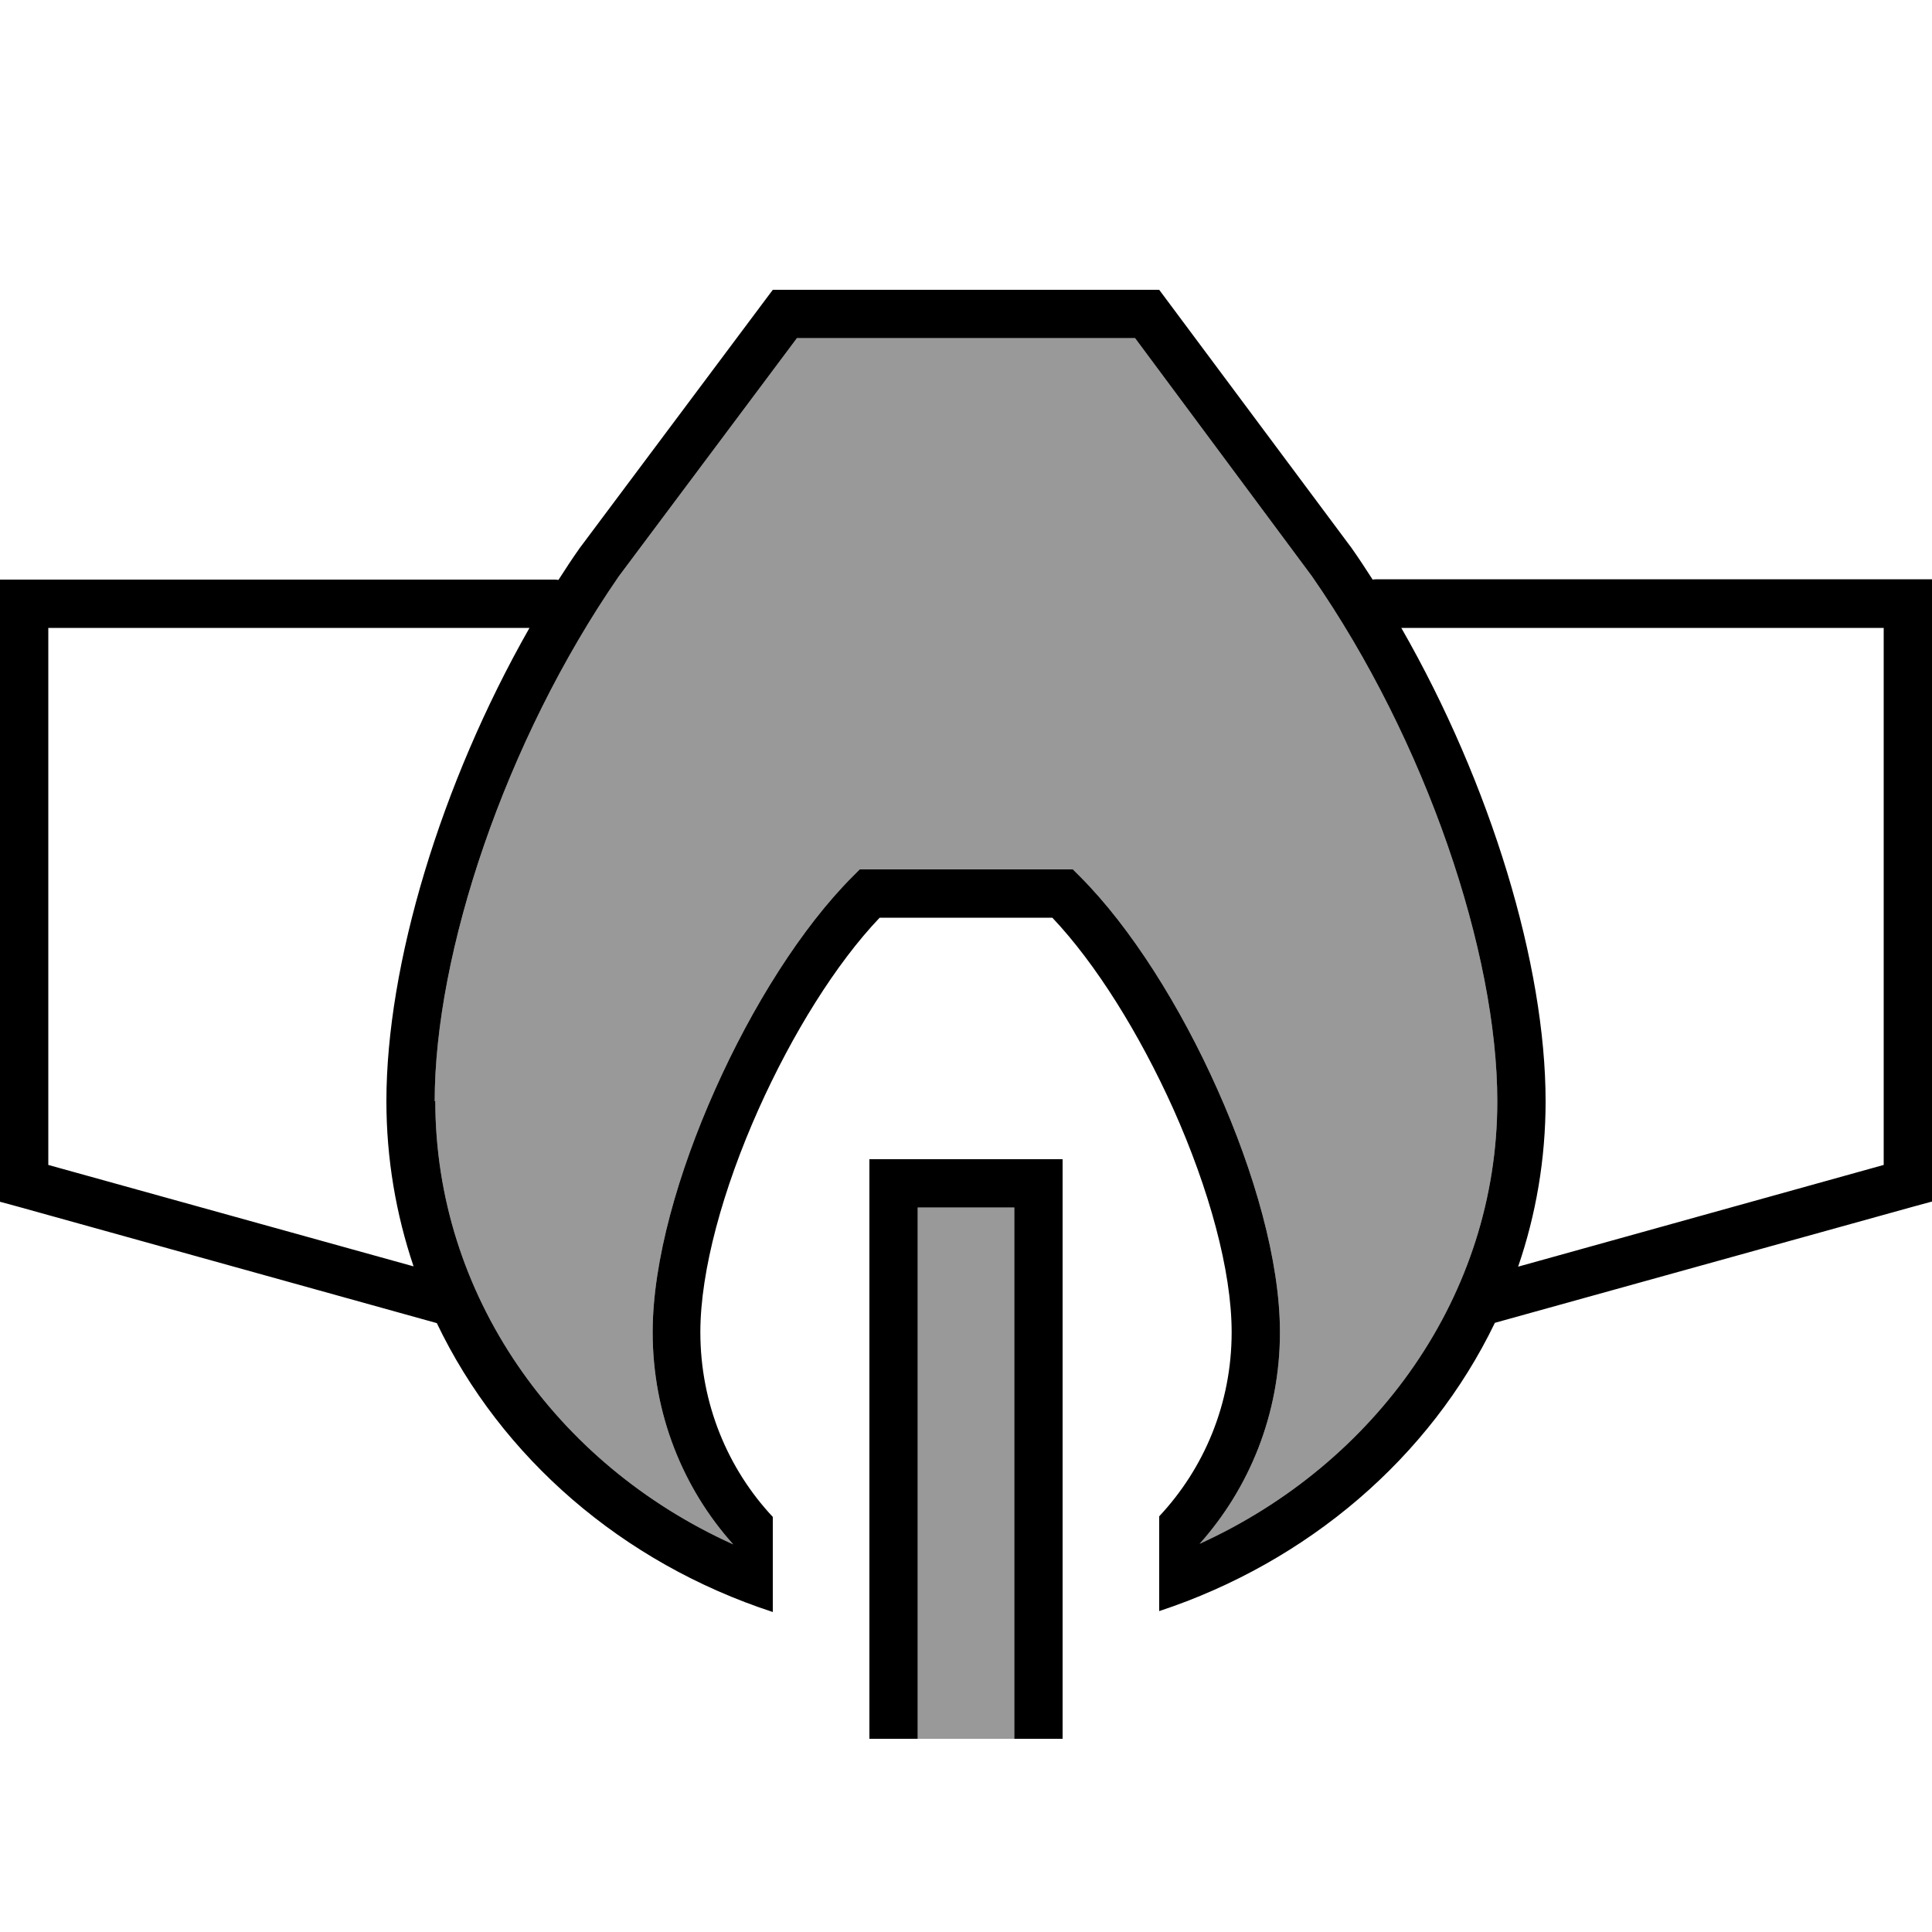
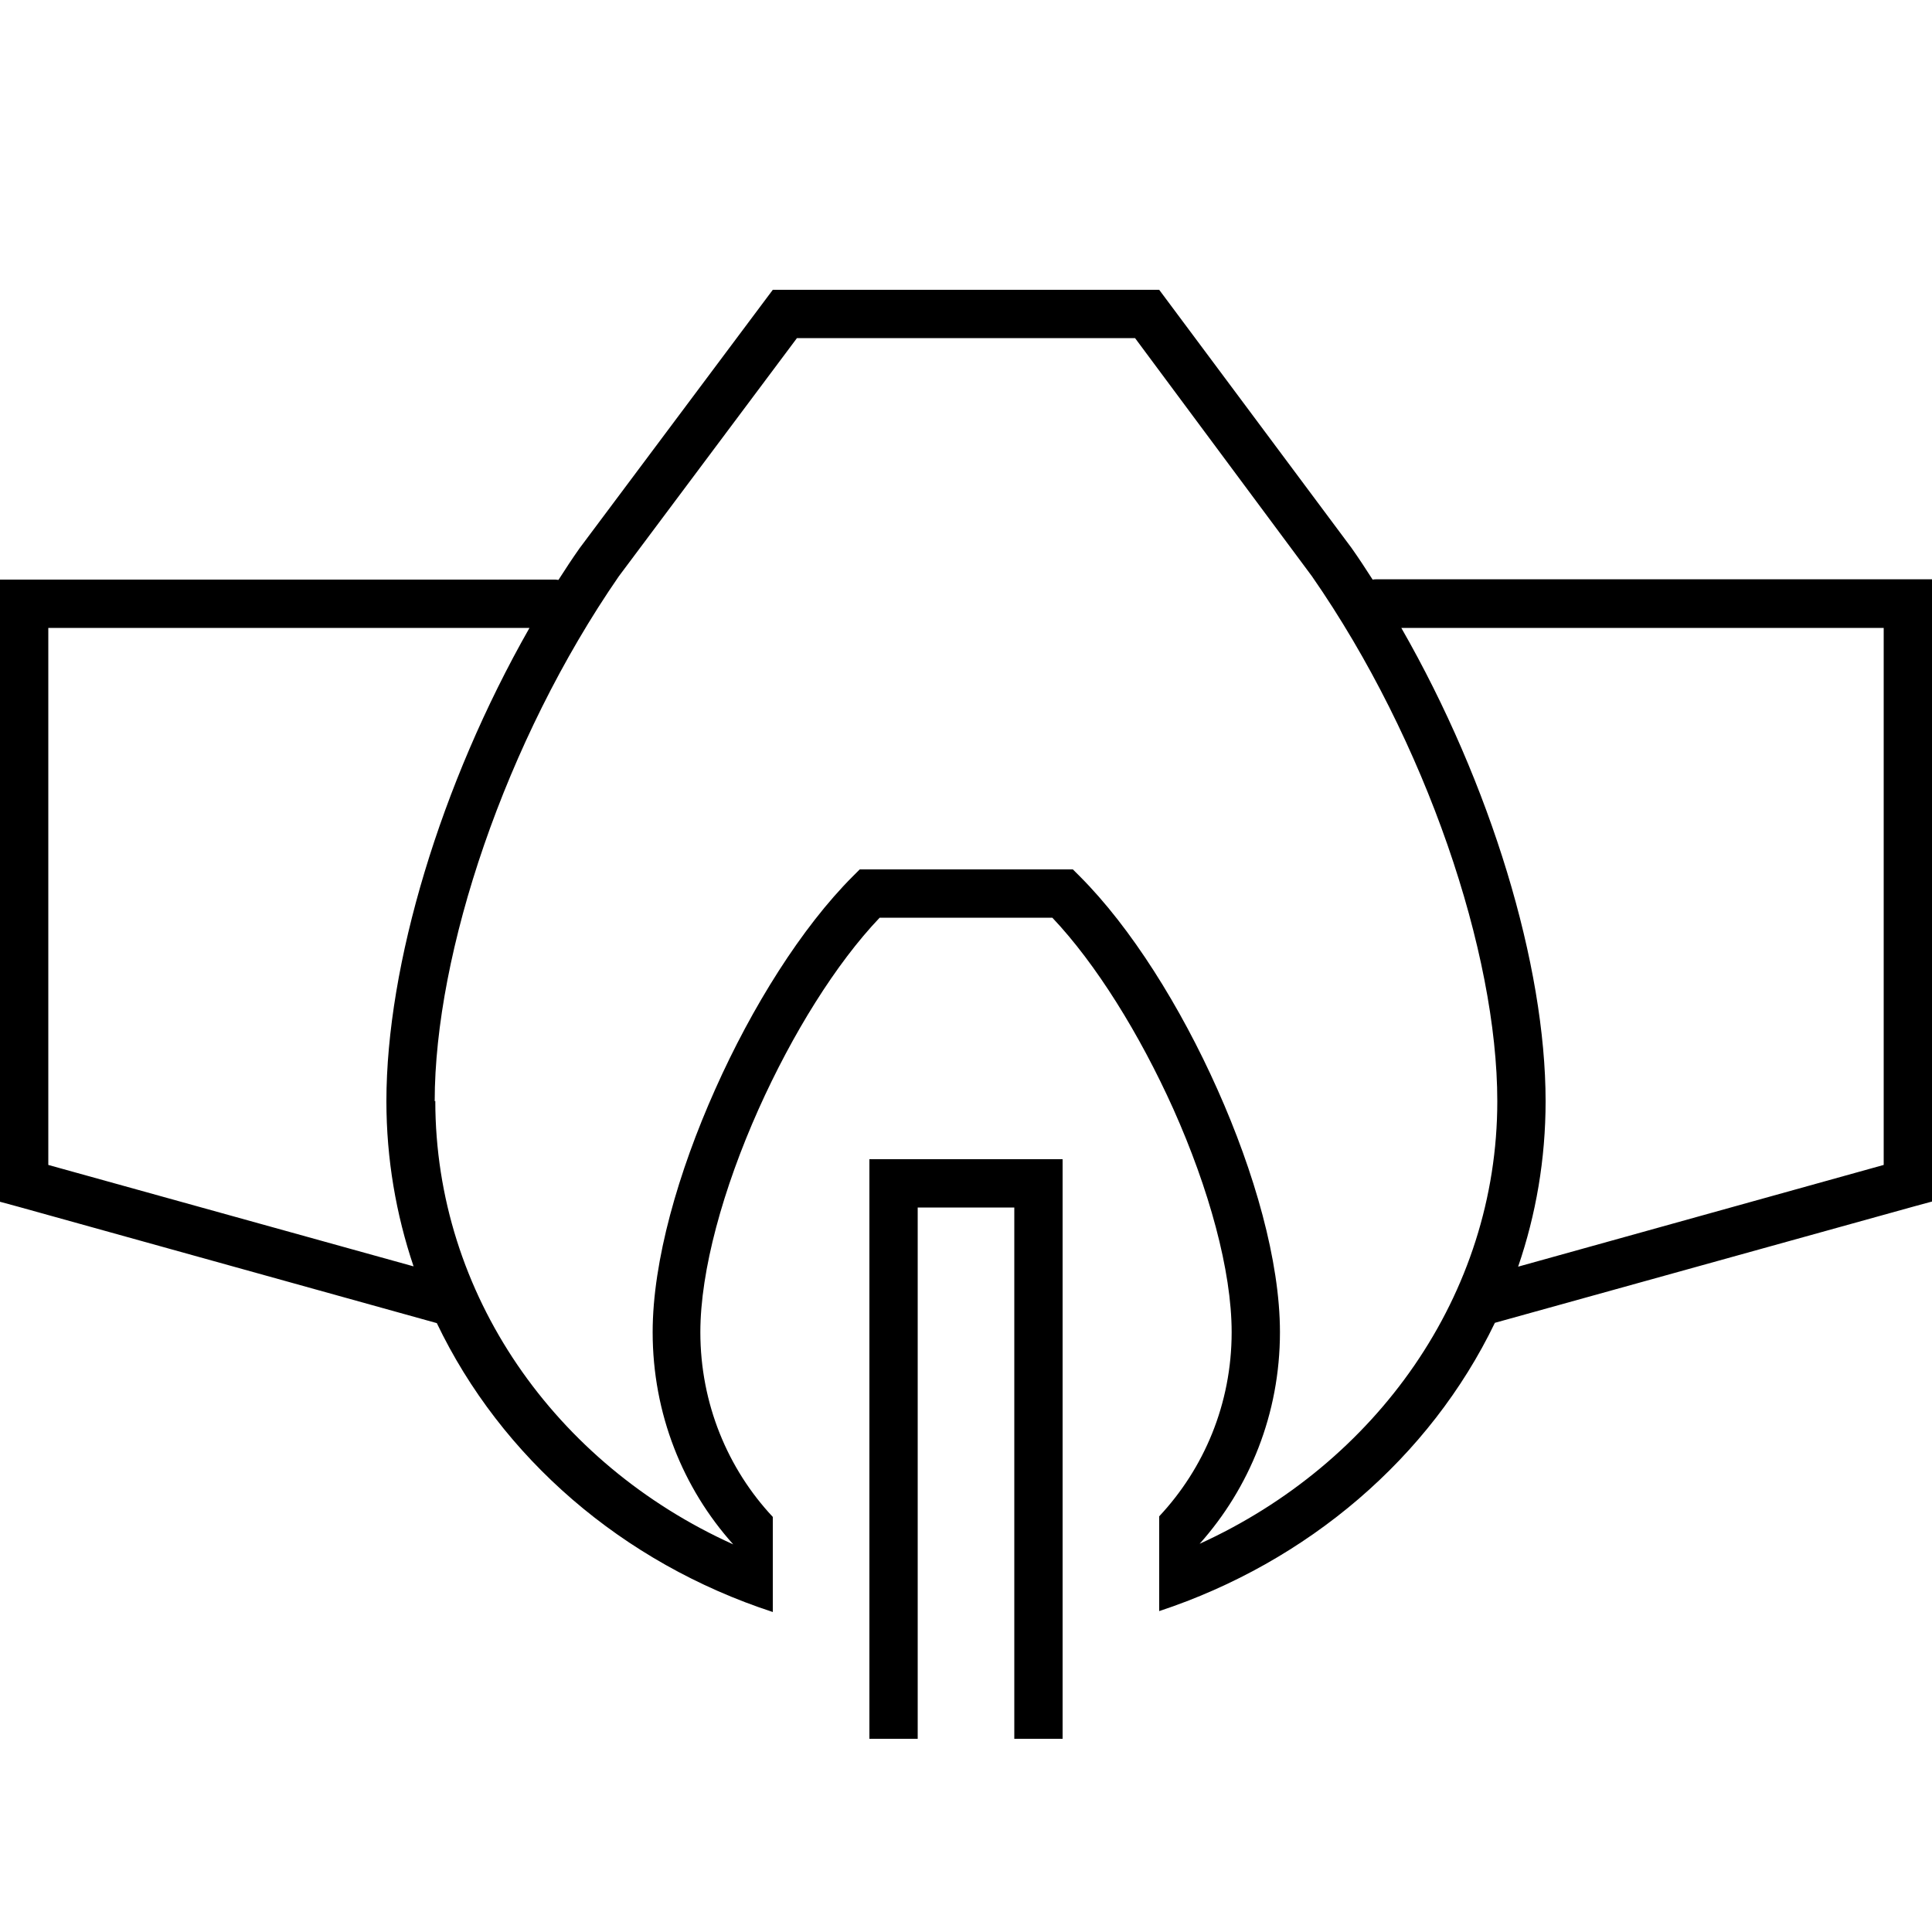
<svg xmlns="http://www.w3.org/2000/svg" viewBox="0 0 640 640">
-   <path opacity=".4" fill="currentColor" d="M144 364.8C144 315.7 167.3 245.5 205 190.9L264 112L376 112L434.6 190.9C472.5 245.5 496 315.7 496 364.8C496 429 455.8 484.8 397.4 511.4C413.9 492.9 424 468.4 424 441.3C424 417.7 415.5 388.2 403.3 360.9C391.1 333.5 374.6 307.2 357.7 290.3L355.4 288L284.8 288L282.5 290.3C265.6 307.2 249.1 333.5 236.9 360.9C224.7 388.2 216.2 417.7 216.2 441.3C216.2 468.3 226.2 493 242.9 511.6C183.9 485 144.2 428.7 144.2 364.7zM304 400L336 400L336 576L304 576L304 400z" />
  <path fill="currentColor" d="M144 364.8C144 315.7 167.3 245.5 205 190.9L264 112L376 112L434.6 190.9C472.5 245.5 496 315.7 496 364.8C496 429 455.8 484.8 397.4 511.4C413.9 492.9 424 468.4 424 441.3C424 417.7 415.5 388.2 403.3 360.9C391.1 333.5 374.6 307.2 357.7 290.3L355.4 288L284.8 288L282.5 290.3C265.6 307.2 249.1 333.5 236.9 360.9C224.7 388.2 216.2 417.7 216.2 441.3C216.2 468.3 226.2 493 242.9 511.6C183.9 485 144.2 428.7 144.2 364.7zM256 502.5C241.1 486.6 232 465 232 441.3C232 420.9 239.5 393.8 251.3 367.4C262.5 342.4 277 319.1 291.4 304L348.6 304C363 319.2 377.5 342.5 388.7 367.4C400.5 393.8 408 420.9 408 441.3C408 465.1 398.8 486.5 384 502.3L384 533.7C433.3 517.4 473.7 482.8 495.2 438.2L634.2 399.6L640.1 398L640.1 191.9L456.1 191.9C455.6 191.9 455.2 191.9 454.7 192C452.4 188.4 450.1 184.9 447.7 181.5L384 96L256 96L192 181.6C189.6 185 187.3 188.5 185 192.1C184.7 192.1 184.3 192 184 192L0 192L0 398.1L5.9 399.7L144.7 438.3C166 482.8 206.1 517.7 256 534L256 502.6zM624 385.9L502.9 419.6C508.8 402.4 512 384 512 364.8C512 319.7 493.9 259.8 464.2 208L624 208L624 385.9zM16 208L175.4 208C145.9 259.8 128 319.7 128 364.8C128 383.9 131.2 402.3 137 419.5L16 385.9L16 208zM296 384L288 384L288 576L304 576L304 400L336 400L336 576L352 576L352 384L296 384z" />
</svg>